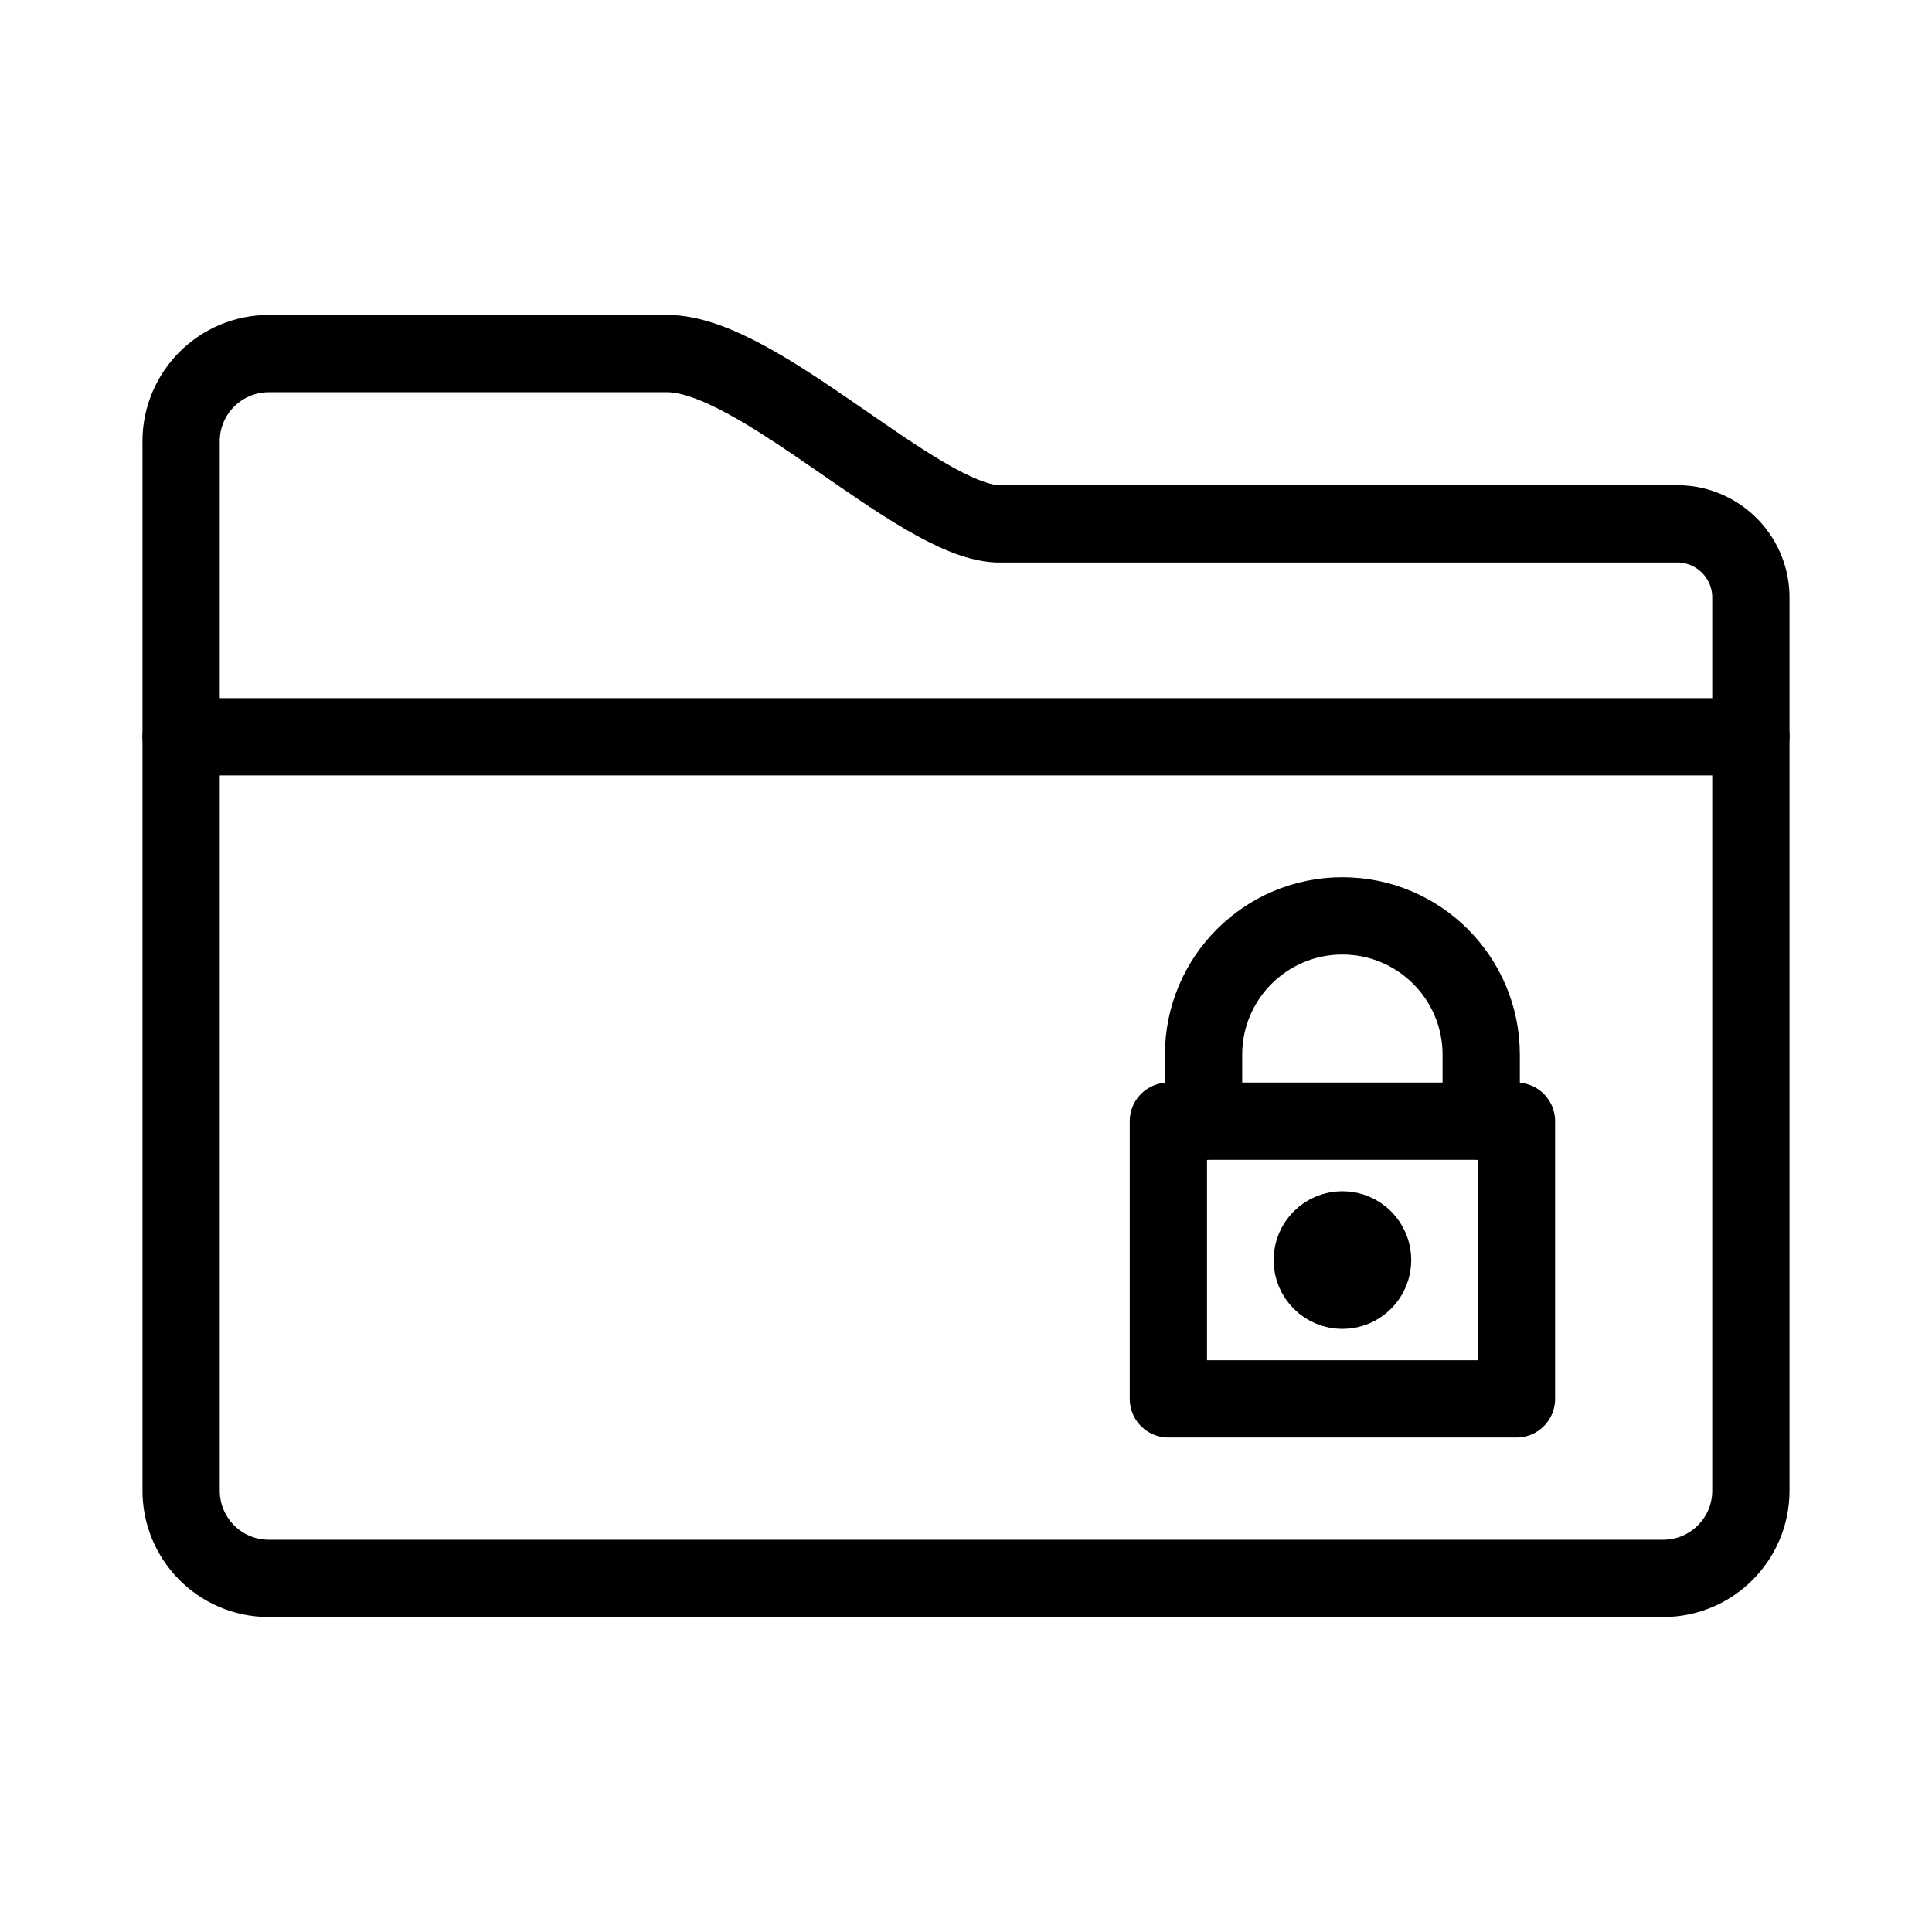
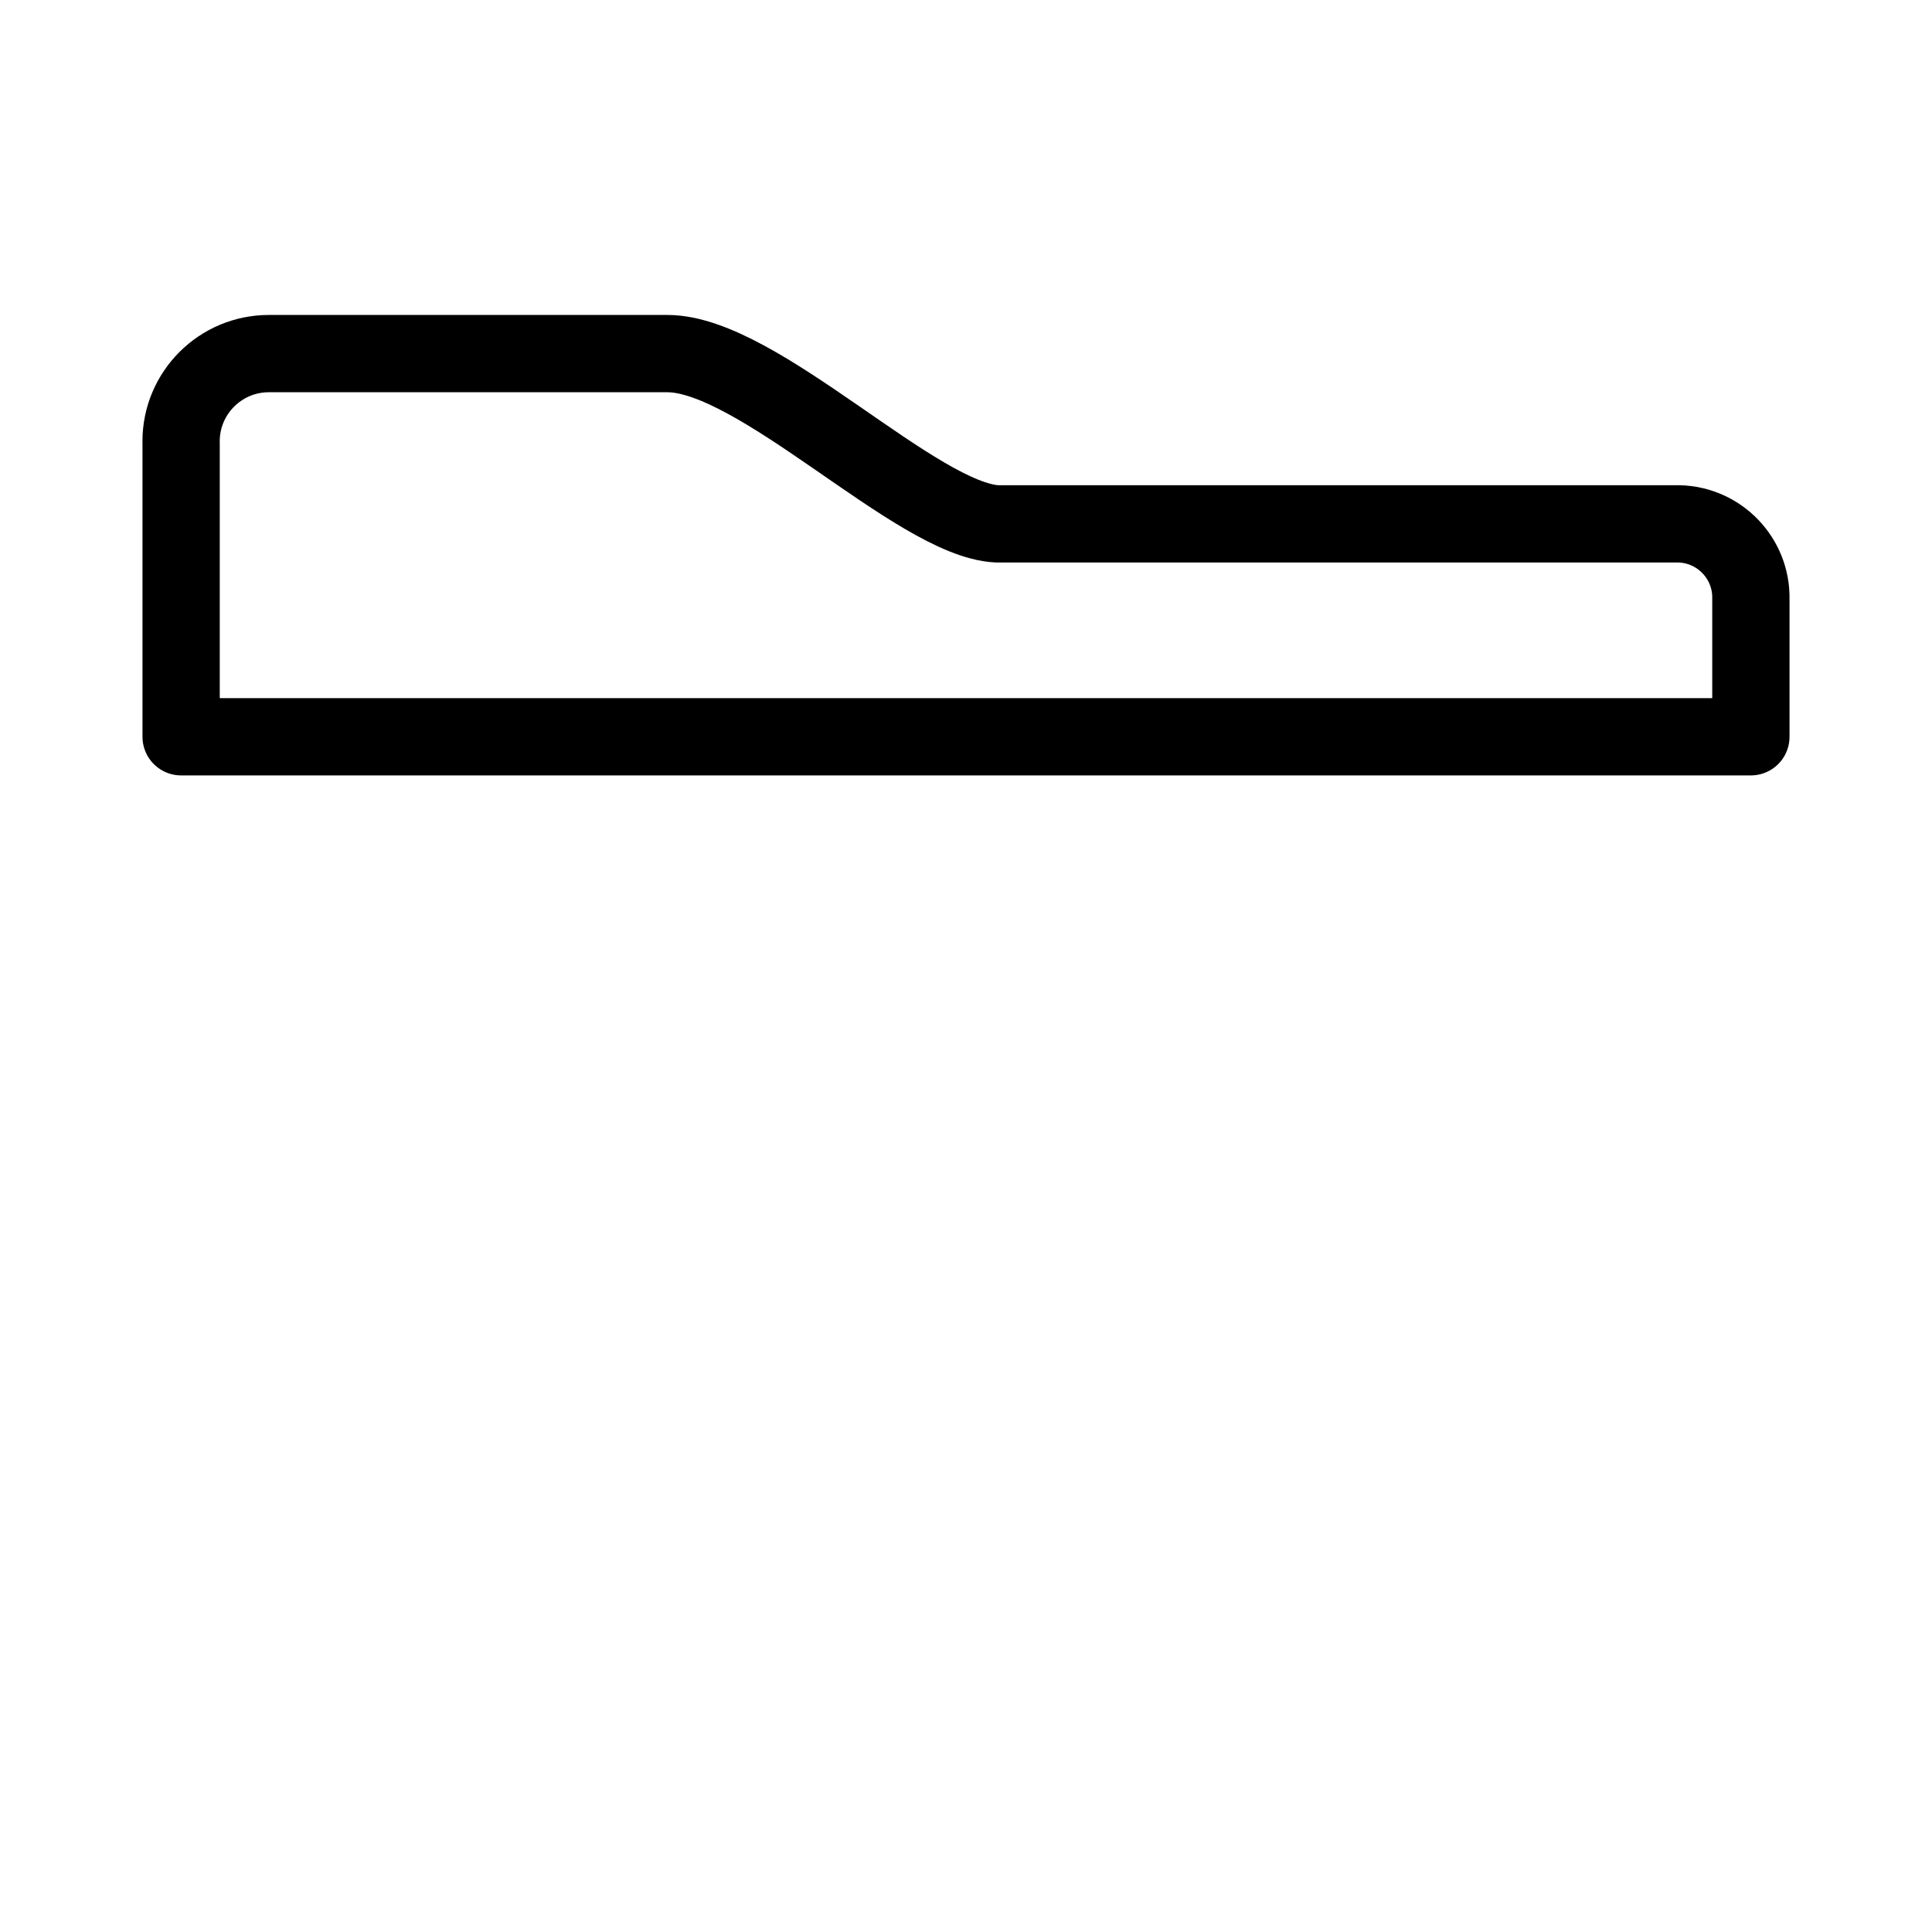
<svg xmlns="http://www.w3.org/2000/svg" width="800px" height="800px" viewBox="0 0 48 48" id="a" fill="#000000" stroke="#000000" stroke-width="1.92">
  <g id="SVGRepo_bgCarrier" stroke-width="0" />
  <g id="SVGRepo_tracerCarrier" stroke-linecap="round" stroke-linejoin="round" />
  <g id="SVGRepo_iconCarrier">
    <defs>
      <style>.b{fill:#000000;}.c{fill:none;stroke:#000000;stroke-linecap:round;stroke-linejoin:round;}</style>
    </defs>
    <path class="c" d="m41.68,13.015h-16.91c-2-.1-5.93-4.23-8.19-4.23H6.68c-1.204-0-2.18.975-2.181,2.179,0,.017 0.0.034.001.051v7.29h39v-3.42c.022-1.01-.779-1.847-1.79-1.87-.01-0-.02-0-.03-0Z" />
-     <path class="c" d="m4.5,18.295v18.72c-.011,1.204.956,2.189,2.16,2.2h34.66c1.204,0,2.18-.976,2.18-2.18v-18.74" />
    <g>
-       <rect class="c" x="29.028" y="27.856" width="8.648" height="6.899" />
-       <path class="c" d="m29.902,27.856v-1.652c0-1.905,1.544-3.449,3.449-3.449s3.449,1.544,3.449,3.449v1.652" />
-       <circle class="b" cx="33.352" cy="31.306" r=".75" />
-     </g>
+       </g>
  </g>
</svg>